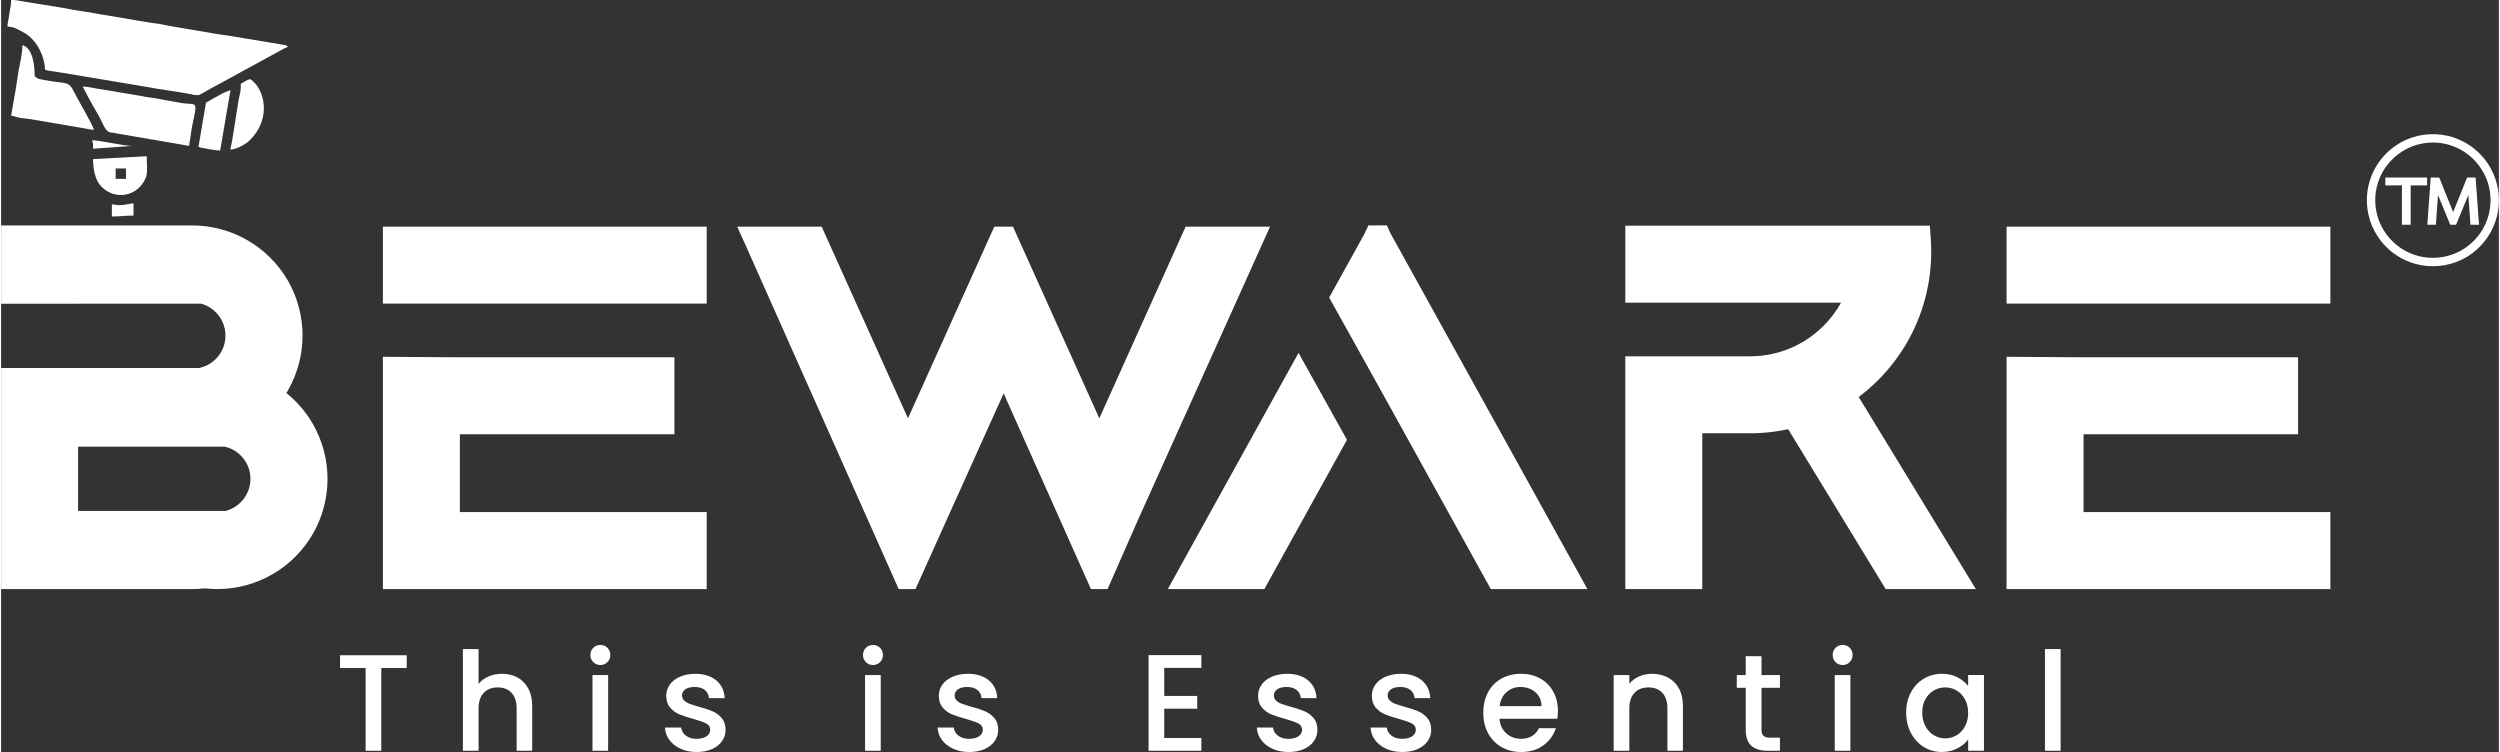
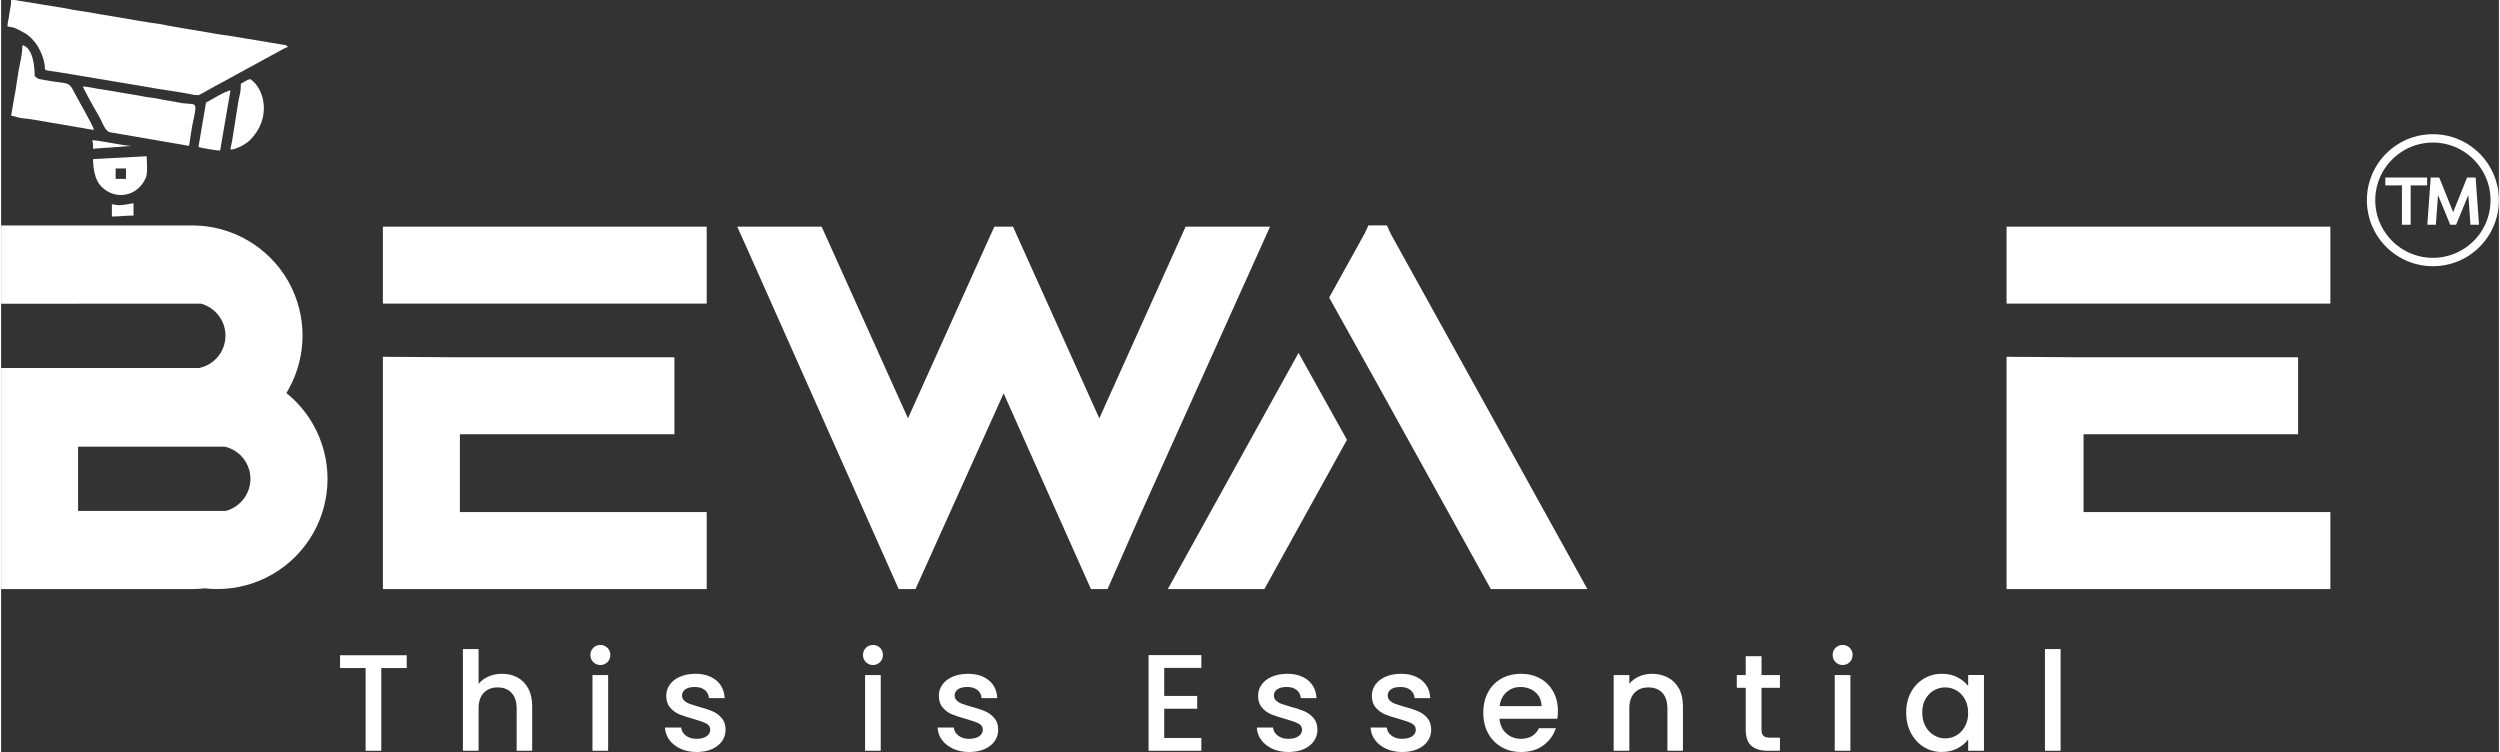
<svg xmlns="http://www.w3.org/2000/svg" xml:space="preserve" width="1.875in" height="0.564in" version="1.1" style="shape-rendering:geometricPrecision; text-rendering:geometricPrecision; image-rendering:optimizeQuality; fill-rule:evenodd; clip-rule:evenodd" viewBox="0 0 1875 564.5">
  <rect x="0" y="0" width="1875" height="564.5" fill="#333333" stroke="none" />
  <defs>
    <style type="text/css">

   

    .fil1 {fill:white}

    .fil0 {fill:white;fill-rule:nonzero}

   

  </style>
  </defs>
  <g id="Layer_x0020_1">
    <g id="_1361110619776">
      <path class="fil0" d="M57.78 383.54l110.76 0c10.85,-2.8 18.63,-12.75 18.63,-24.05 0,-11.58 -8.03,-21.61 -19.24,-24.18l-110.15 0 0 48.23zm187.25 -24.05c0,14.06 -3.6,27.95 -10.39,40.15 -14.59,26.24 -42.29,42.54 -72.29,42.54 -3.11,0 -6.25,-0.18 -9.38,-0.53 -3.12,0.35 -6.27,0.53 -9.37,0.53l-143.6 0 0 -165.92 148.52 0c11.58,-2.33 19.9,-12.44 19.9,-24.34 0,-11.19 -7.66,-21.09 -18.37,-23.97l-92.28 0 0 0.08 -57.78 0 0 -58.79 143.6 0c29.5,0 56.96,15.89 71.71,41.47 0.22,0.39 0.45,0.79 0.67,1.2 6.74,12.19 10.3,26.02 10.3,40 0,14.12 -3.63,28.06 -10.49,40.32 -0.11,0.22 -0.22,0.43 -0.36,0.64l-0.05 0.09 -0.02 0.04 -0.01 0.04c-0.4,0.67 -0.8,1.35 -1.2,2.01 1.04,0.83 2.04,1.67 3.02,2.54 6.97,6.19 12.82,13.44 17.37,21.59 6.86,12.25 10.49,26.19 10.49,40.31z" />
      <path class="fil0" d="M344.38 384.39l185.28 0 0 57.78 -243.07 0 0 -46.94 0.01 -10.83 0 -116.56 57.78 0.36 161.04 0 0 57.78 -161.04 0 0 58.42zm185.28 -214.25l0 57.78 -243.07 0 0 -46.94 0.01 -10.83 243.06 0z" />
      <polygon class="fil0" points="952.53,170.17 945.65,185.46 854.05,388.83 830.59,442.17 818.09,442.17 752.57,295.28 686.41,442.17 673.77,442.17 559.48,185.46 552.59,170.17 615.97,170.17 618.85,176.56 680.75,314.02 722.88,220.46 742.66,176.56 745.59,170.17 759.6,170.17 762.46,176.56 782.24,220.46 824.38,314.02 886.29,176.56 889.17,170.17 " />
      <path class="fil0" d="M1190.73 442.17l-72.48 0 -3.09 -5.59 -54.24 -98.03 -26.58 -48 -1.06 -1.92 -36.35 -65.25 0.12 -0.22 2.91 -5.25 23.65 -42.72 2.78 -6 13.88 0 2.69 5.98 23.67 42.74 115.22 208.17 8.89 16.08zm-216.78 -177.27l36.35 65.25 -58.9 106.43 -3.09 5.59 -72.48 0 8.89 -16.08 89.22 -161.19z" />
-       <path class="fil0" d="M1482.33 442.17l-67.67 0 -3.17 -5.2 -70 -114.78c-1.77,0.39 -3.56,0.72 -5.3,1.02 -0.61,0.11 -1.3,0.23 -2.06,0.33 -0.33,0.06 -0.66,0.11 -0.99,0.16l-0.11 0.02c-0.87,0.13 -1.74,0.26 -2.61,0.36 -0.39,0.06 -0.78,0.11 -1.18,0.16 -0.91,0.11 -1.83,0.22 -2.74,0.3 -1.04,0.11 -2,0.19 -2.9,0.27l-0.44 0.08 -0.59 0c-0.88,0.06 -1.77,0.11 -2.66,0.16 -0.2,0.01 -0.48,0.04 -0.81,0.04 -0.7,0.04 -1.39,0.06 -2.11,0.08l-0.08 0 -0.65 0.02 -0.67 0.02 -0.11 0.01 -0.07 0c-0.91,0.01 -1.8,0.02 -2.7,0.02l-35.7 0 0 116.93 -57.78 0 0 -174.71 93.48 0c10.56,0 20.74,-2.03 30.3,-6.04 0.27,-0.11 0.55,-0.23 0.83,-0.35 8.88,-3.85 16.92,-9.29 23.91,-16.19 5.31,-5.25 9.86,-11.22 13.46,-17.69l-38.19 0 0 -0.01 -123.78 0 0 -57.77 228.59 0 0.71 10.07c0.23,3.21 0.33,6.45 0.33,9.61 0,10.02 -1.09,19.99 -3.24,29.61 -5.67,25.54 -18.56,48.82 -37.29,67.3 -1.79,1.77 -3.52,3.37 -5.21,4.87 -0.59,0.52 -1.18,1.05 -1.77,1.55 -0.1,0.09 -0.21,0.17 -0.3,0.26 -0.75,0.63 -1.51,1.25 -2.29,1.89 -0.56,0.47 -1.14,0.94 -1.72,1.4 -0.31,0.25 -0.64,0.5 -0.96,0.74l-0.3 0.23c-0.44,0.35 -0.9,0.7 -1.37,1.05l77.87 127.68 10.04 16.48z" />
      <path class="fil0" d="M1563.22 384.39l185.28 0 0 57.78 -243.07 0 0 -46.94 0.01 -10.83 0 -116.56 57.78 0.36 161.04 0 0 57.78 -161.04 0 0 58.42zm185.28 -214.25l0 57.78 -243.07 0 0 -46.94 0.01 -10.83 243.06 0z" />
      <polygon class="fil0" points="304.48,491.87 304.48,501.47 285.39,501.47 285.39,563.57 273.63,563.57 273.63,501.47 254.44,501.47 254.44,491.87 " />
      <path class="fil0" d="M376.06 505.8c4.33,0 8.2,0.93 11.61,2.79 3.41,1.85 6.09,4.61 8.05,8.25 1.96,3.65 2.94,8.05 2.94,13.2l0 33.53 -11.66 0 0 -31.77c0,-5.09 -1.28,-9 -3.82,-11.71 -2.54,-2.72 -6.02,-4.07 -10.42,-4.07 -4.4,0 -7.89,1.36 -10.47,4.07 -2.58,2.72 -3.87,6.62 -3.87,11.71l0 31.77 -11.76 0 0 -76.34 11.76 0 0 26.1c2,-2.41 4.52,-4.26 7.58,-5.57 3.06,-1.31 6.41,-1.96 10.06,-1.96z" />
      <path class="fil0" d="M449.9 499.2c-2.13,0 -3.92,-0.72 -5.37,-2.17 -1.44,-1.44 -2.17,-3.23 -2.17,-5.37 0,-2.13 0.72,-3.92 2.17,-5.36 1.44,-1.44 3.23,-2.17 5.37,-2.17 2.06,0 3.81,0.72 5.26,2.17 1.44,1.44 2.17,3.23 2.17,5.36 0,2.13 -0.72,3.92 -2.17,5.37 -1.44,1.44 -3.2,2.17 -5.26,2.17zm5.78 7.53l0 56.84 -11.76 0 0 -56.84 11.76 0z" />
      <path class="fil0" d="M522.09 564.5c-4.47,0 -8.48,-0.81 -12.02,-2.43 -3.54,-1.61 -6.34,-3.81 -8.41,-6.6 -2.07,-2.78 -3.17,-5.9 -3.3,-9.33l12.17 0c0.2,2.41 1.36,4.42 3.46,6.04 2.1,1.61 4.73,2.43 7.89,2.43 3.3,0 5.87,-0.64 7.69,-1.91 1.82,-1.28 2.73,-2.91 2.73,-4.9 0,-2.13 -1.02,-3.71 -3.04,-4.74 -2.03,-1.03 -5.24,-2.17 -9.65,-3.41 -4.26,-1.17 -7.74,-2.3 -10.42,-3.41 -2.68,-1.1 -5,-2.78 -6.96,-5.06 -1.96,-2.27 -2.94,-5.26 -2.94,-8.97 0,-3.03 0.89,-5.8 2.68,-8.31 1.79,-2.51 4.35,-4.49 7.69,-5.93 3.34,-1.44 7.17,-2.17 11.5,-2.17 6.46,0 11.67,1.63 15.63,4.9 3.95,3.27 6.07,7.72 6.34,13.36l-11.76 0c-0.2,-2.54 -1.24,-4.57 -3.09,-6.09 -1.86,-1.51 -4.37,-2.27 -7.53,-2.27 -3.09,0 -5.47,0.58 -7.12,1.75 -1.65,1.17 -2.48,2.72 -2.48,4.64 0,1.52 0.55,2.79 1.65,3.82 1.1,1.03 2.44,1.84 4.02,2.43 1.58,0.58 3.92,1.32 7.02,2.22 4.13,1.1 7.52,2.22 10.16,3.35 2.65,1.13 4.94,2.8 6.86,5 1.93,2.2 2.92,5.13 2.99,8.77 0,3.23 -0.89,6.12 -2.68,8.67 -1.79,2.54 -4.32,4.54 -7.58,5.98 -3.27,1.44 -7.1,2.17 -11.5,2.17z" />
      <path class="fil0" d="M654.53 499.2c-2.13,0 -3.92,-0.72 -5.37,-2.17 -1.44,-1.44 -2.17,-3.23 -2.17,-5.37 0,-2.13 0.72,-3.92 2.17,-5.36 1.44,-1.44 3.24,-2.17 5.37,-2.17 2.06,0 3.82,0.72 5.26,2.17 1.44,1.44 2.17,3.23 2.17,5.36 0,2.13 -0.72,3.92 -2.17,5.37 -1.44,1.44 -3.2,2.17 -5.26,2.17zm5.78 7.53l0 56.84 -11.76 0 0 -56.84 11.76 0z" />
      <path class="fil0" d="M726.72 564.5c-4.47,0 -8.48,-0.81 -12.02,-2.43 -3.54,-1.61 -6.35,-3.81 -8.41,-6.6 -2.06,-2.78 -3.17,-5.9 -3.3,-9.33l12.18 0c0.2,2.41 1.36,4.42 3.45,6.04 2.1,1.61 4.73,2.43 7.89,2.43 3.3,0 5.86,-0.64 7.69,-1.91 1.82,-1.28 2.73,-2.91 2.73,-4.9 0,-2.13 -1.01,-3.71 -3.04,-4.74 -2.03,-1.03 -5.24,-2.17 -9.65,-3.41 -4.26,-1.17 -7.74,-2.3 -10.42,-3.41 -2.68,-1.1 -5,-2.78 -6.96,-5.06 -1.96,-2.27 -2.94,-5.26 -2.94,-8.97 0,-3.03 0.89,-5.8 2.69,-8.31 1.79,-2.51 4.35,-4.49 7.69,-5.93 3.33,-1.44 7.17,-2.17 11.5,-2.17 6.46,0 11.67,1.63 15.63,4.9 3.96,3.27 6.07,7.72 6.35,13.36l-11.76 0c-0.21,-2.54 -1.24,-4.57 -3.1,-6.09 -1.85,-1.51 -4.37,-2.27 -7.53,-2.27 -3.09,0 -5.47,0.58 -7.12,1.75 -1.65,1.17 -2.48,2.72 -2.48,4.64 0,1.52 0.55,2.79 1.65,3.82 1.1,1.03 2.44,1.84 4.02,2.43 1.58,0.58 3.92,1.32 7.02,2.22 4.13,1.1 7.51,2.22 10.16,3.35 2.65,1.13 4.93,2.8 6.86,5 1.93,2.2 2.93,5.13 2.99,8.77 0,3.23 -0.89,6.12 -2.68,8.67 -1.79,2.54 -4.31,4.54 -7.58,5.98 -3.27,1.44 -7.1,2.17 -11.5,2.17z" />
      <polygon class="fil0" points="873.12,501.36 873.12,522.41 897.88,522.41 897.88,532 873.12,532 873.12,553.98 900.98,553.98 900.98,563.57 861.36,563.57 861.36,491.77 900.98,491.77 900.98,501.36 " />
      <path class="fil0" d="M966.36 564.5c-4.47,0 -8.48,-0.81 -12.02,-2.43 -3.54,-1.61 -6.34,-3.81 -8.41,-6.6 -2.06,-2.78 -3.16,-5.9 -3.3,-9.33l12.17 0c0.2,2.41 1.36,4.42 3.46,6.04 2.1,1.61 4.73,2.43 7.89,2.43 3.3,0 5.87,-0.64 7.69,-1.91 1.82,-1.28 2.74,-2.91 2.74,-4.9 0,-2.13 -1.02,-3.71 -3.04,-4.74 -2.03,-1.03 -5.24,-2.17 -9.65,-3.41 -4.26,-1.17 -7.74,-2.3 -10.42,-3.41 -2.68,-1.1 -5,-2.78 -6.96,-5.06 -1.96,-2.27 -2.94,-5.26 -2.94,-8.97 0,-3.03 0.89,-5.8 2.68,-8.31 1.79,-2.51 4.35,-4.49 7.69,-5.93 3.33,-1.44 7.17,-2.17 11.5,-2.17 6.46,0 11.67,1.63 15.63,4.9 3.95,3.27 6.07,7.72 6.34,13.36l-11.76 0c-0.2,-2.54 -1.24,-4.57 -3.09,-6.09 -1.86,-1.51 -4.37,-2.27 -7.53,-2.27 -3.09,0 -5.47,0.58 -7.12,1.75 -1.65,1.17 -2.48,2.72 -2.48,4.64 0,1.52 0.55,2.79 1.65,3.82 1.1,1.03 2.44,1.84 4.02,2.43 1.58,0.58 3.92,1.32 7.02,2.22 4.13,1.1 7.52,2.22 10.16,3.35 2.65,1.13 4.94,2.8 6.86,5 1.93,2.2 2.92,5.13 2.99,8.77 0,3.23 -0.89,6.12 -2.69,8.67 -1.79,2.54 -4.31,4.54 -7.58,5.98 -3.26,1.44 -7.1,2.17 -11.5,2.17z" />
      <path class="fil0" d="M1051.76 564.5c-4.47,0 -8.48,-0.81 -12.02,-2.43 -3.54,-1.61 -6.34,-3.81 -8.41,-6.6 -2.06,-2.78 -3.17,-5.9 -3.3,-9.33l12.17 0c0.21,2.41 1.36,4.42 3.46,6.04 2.1,1.61 4.73,2.43 7.89,2.43 3.3,0 5.86,-0.64 7.69,-1.91 1.82,-1.28 2.73,-2.91 2.73,-4.9 0,-2.13 -1.01,-3.71 -3.04,-4.74 -2.03,-1.03 -5.24,-2.17 -9.65,-3.41 -4.26,-1.17 -7.74,-2.3 -10.42,-3.41 -2.69,-1.1 -5,-2.78 -6.96,-5.06 -1.96,-2.27 -2.94,-5.26 -2.94,-8.97 0,-3.03 0.89,-5.8 2.68,-8.31 1.79,-2.51 4.35,-4.49 7.69,-5.93 3.33,-1.44 7.17,-2.17 11.5,-2.17 6.46,0 11.68,1.63 15.63,4.9 3.96,3.27 6.07,7.72 6.35,13.36l-11.76 0c-0.2,-2.54 -1.24,-4.57 -3.09,-6.09 -1.85,-1.51 -4.37,-2.27 -7.53,-2.27 -3.1,0 -5.47,0.58 -7.12,1.75 -1.65,1.17 -2.47,2.72 -2.47,4.64 0,1.52 0.55,2.79 1.65,3.82 1.1,1.03 2.44,1.84 4.02,2.43 1.58,0.58 3.92,1.32 7.02,2.22 4.13,1.1 7.51,2.22 10.16,3.35 2.65,1.13 4.93,2.8 6.86,5 1.93,2.2 2.93,5.13 2.99,8.77 0,3.23 -0.89,6.12 -2.68,8.67 -1.79,2.54 -4.31,4.54 -7.58,5.98 -3.27,1.44 -7.1,2.17 -11.5,2.17z" />
      <path class="fil0" d="M1168.63 533.76c0,2.13 -0.14,4.06 -0.41,5.78l-43.43 0c0.34,4.54 2.03,8.19 5.06,10.93 3.03,2.75 6.74,4.13 11.14,4.13 6.33,0 10.8,-2.65 13.41,-7.94l12.69 0c-1.72,5.23 -4.83,9.51 -9.33,12.84 -4.5,3.33 -10.09,5 -16.76,5 -5.43,0 -10.3,-1.22 -14.6,-3.66 -4.3,-2.44 -7.67,-5.88 -10.11,-10.32 -2.44,-4.43 -3.66,-9.57 -3.66,-15.42 0,-5.85 1.19,-10.99 3.56,-15.43 2.37,-4.43 5.71,-7.85 10.01,-10.26 4.3,-2.41 9.23,-3.61 14.8,-3.61 5.37,0 10.15,1.17 14.34,3.51 4.2,2.34 7.46,5.62 9.8,9.85 2.34,4.23 3.51,9.09 3.51,14.59zm-12.28 -3.71c-0.07,-4.33 -1.61,-7.81 -4.64,-10.42 -3.02,-2.61 -6.78,-3.92 -11.24,-3.92 -4.06,0 -7.53,1.29 -10.42,3.87 -2.89,2.58 -4.61,6.07 -5.16,10.47l31.46 0z" />
      <path class="fil0" d="M1239.17 505.8c4.47,0 8.48,0.93 12.02,2.79 3.54,1.85 6.31,4.61 8.31,8.25 1.99,3.65 2.99,8.05 2.99,13.2l0 33.53 -11.66 0 0 -31.77c0,-5.09 -1.27,-9 -3.82,-11.71 -2.54,-2.72 -6.02,-4.07 -10.42,-4.07 -4.4,0 -7.89,1.36 -10.47,4.07 -2.58,2.72 -3.87,6.62 -3.87,11.71l0 31.77 -11.76 0 0 -56.84 11.76 0 0 6.5c1.93,-2.34 4.39,-4.16 7.38,-5.47 2.99,-1.31 6.17,-1.96 9.54,-1.96z" />
      <path class="fil0" d="M1321.47 516.32l0 31.46c0,2.13 0.5,3.66 1.5,4.59 1,0.93 2.7,1.39 5.11,1.39l7.22 0 0 9.8 -9.28 0c-5.3,0 -9.35,-1.24 -12.17,-3.71 -2.82,-2.48 -4.23,-6.5 -4.23,-12.07l0 -31.46 -6.71 0 0 -9.59 6.71 0 0 -14.13 11.86 0 0 14.13 13.82 0 0 9.59 -13.82 0z" />
      <path class="fil0" d="M1382.42 499.2c-2.13,0 -3.92,-0.72 -5.36,-2.17 -1.44,-1.44 -2.17,-3.23 -2.17,-5.37 0,-2.13 0.72,-3.92 2.17,-5.36 1.44,-1.44 3.23,-2.17 5.36,-2.17 2.06,0 3.82,0.72 5.26,2.17 1.44,1.44 2.17,3.23 2.17,5.36 0,2.13 -0.72,3.92 -2.17,5.37 -1.44,1.44 -3.2,2.17 -5.26,2.17zm5.78 7.53l0 56.84 -11.76 0 0 -56.84 11.76 0z" />
      <path class="fil0" d="M1430.06 534.89c0,-5.71 1.19,-10.76 3.56,-15.17 2.37,-4.4 5.61,-7.83 9.7,-10.27 4.09,-2.44 8.61,-3.66 13.57,-3.66 4.47,0 8.37,0.88 11.71,2.63 3.33,1.76 6,3.94 8,6.55l0 -8.25 11.86 0 0 56.84 -11.86 0 0 -8.46c-2,2.69 -4.71,4.92 -8.15,6.71 -3.44,1.79 -7.36,2.68 -11.76,2.68 -4.88,0 -9.35,-1.26 -13.41,-3.76 -4.06,-2.51 -7.27,-6.02 -9.65,-10.52 -2.37,-4.5 -3.56,-9.61 -3.56,-15.32zm46.53 0.2c0,-3.92 -0.81,-7.32 -2.43,-10.21 -1.61,-2.89 -3.73,-5.09 -6.34,-6.6 -2.61,-1.52 -5.44,-2.27 -8.46,-2.27 -3.03,0 -5.85,0.74 -8.46,2.22 -2.61,1.48 -4.73,3.65 -6.34,6.5 -1.62,2.85 -2.43,6.24 -2.43,10.16 0,3.92 0.81,7.36 2.43,10.31 1.61,2.96 3.75,5.21 6.39,6.76 2.65,1.55 5.45,2.32 8.41,2.32 3.02,0 5.85,-0.76 8.46,-2.27 2.61,-1.51 4.73,-3.73 6.34,-6.65 1.62,-2.92 2.43,-6.34 2.43,-10.26z" />
      <polygon class="fil0" points="1546,487.23 1546,563.57 1534.24,563.57 1534.24,487.23 " />
      <path class="fil1" d="M4.71 19.78c5.45,1.27 3.14,-0.06 8.63,2.67l4.59 2.48c7.7,4.63 12.93,13.92 14.61,22.84 0.91,4.85 -0.88,4.65 3.78,5.41 2.6,0.42 5.83,0.71 8.62,1.28l64.16 10.74c10.92,2.16 24.63,3.59 35.74,6.05l3.54 0.17c0.43,-0.14 4.95,-2.65 5.84,-3.18 4.18,-2.49 8.22,-4.54 12.31,-6.76l45.24 -24.72c1.47,-0.8 1.63,-0.99 3.52,-1.43 -1.48,-2.02 -2.25,-1.37 -5.07,-2l-39.38 -6.55c-2.19,-0.44 -4.25,-0.46 -6.85,-0.93l-38.64 -6.58c-2.46,-0.47 -3.97,-0.93 -6.45,-1.32 -2.71,-0.43 -4.63,-0.48 -6.85,-0.93 -4.16,-0.84 -8.71,-1.3 -12.71,-2.13l-26.02 -4.37c-9.48,-1.92 -16.01,-2.3 -25.93,-4.46l-32.85 -5.31c-2.74,-0.57 -3.6,-0.77 -7,-0.77 0,4.74 -0.86,6.34 -1.3,10.01 -0.47,3.94 -1.27,6.63 -1.53,9.78z" />
      <path class="fil1" d="M141.09 109.52l2.16 -14.09c4.74,-22.38 3.81,-15.65 -9.89,-18.47 -4.44,-0.92 -10.17,-1.67 -14.35,-2.61 -4.75,-1.07 -9.39,-1.2 -13.95,-2.3l-29.04 -4.89c-5.12,-0.55 -9.95,-2.17 -14.79,-2.17 3.61,6.83 6.98,13.32 11,20.09 4.11,6.9 5.48,12.86 9.17,14.15l59.67 10.28z" />
      <path class="fil1" d="M7.54 86.91c2.72,0.22 3.8,1.02 6.85,1.62 1.99,0.39 6.19,0.61 8.19,1l39.22 6.7c1.61,0.37 5.98,1.11 7.92,1.27 -0.89,-3.82 -12.36,-23.24 -14.6,-27.8 -4.68,-9.49 -5.07,-6.28 -22.22,-9.58 -6.87,-1.32 -4.02,-0.43 -7.7,-2.9 0,-7.25 -1.15,-21.17 -9.19,-23.32 0,3.86 -0.89,9.57 -1.71,13.13 -1.76,7.59 -3.19,21 -4.51,26.58l-2.26 13.29z" />
-       <path class="fil1" d="M85.97 126.48l7.77 0 0 7.77 -7.77 0 0 -7.77zm-16.96 -7.07c0.15,6.88 1.16,15.23 5.91,20.24l0.7 0.72c9.69,9.75 26.55,7.8 32.97,-6.83 1.64,-3.74 0.71,-11.95 0.71,-16.25l-40.28 2.12z" />
+       <path class="fil1" d="M85.97 126.48l7.77 0 0 7.77 -7.77 0 0 -7.77m-16.96 -7.07c0.15,6.88 1.16,15.23 5.91,20.24l0.7 0.72c9.69,9.75 26.55,7.8 32.97,-6.83 1.64,-3.74 0.71,-11.95 0.71,-16.25l-40.28 2.12z" />
      <path class="fil1" d="M179.95 62.89c0,6.23 -0.65,7.33 -1.71,12.42l-4.84 30.49c-0.24,1.73 -1.04,4.43 -1.22,6.55 5.05,-0.42 11.8,-4.35 14.68,-7.22 16.37,-16.34 11.06,-38.48 0.16,-45.77 -3.07,0.71 -4.53,2.19 -7.07,3.53z" />
      <path class="fil1" d="M153.81 77.02l-5.65 33.21c2.18,1.05 14.37,2.82 16.25,2.82l7.77 -45.22c-3.5,0.29 -14.65,7.22 -18.37,9.19z" />
      <path class="fil1" d="M88.09 154.04l-4.94 -0.71 0 9.19c6.12,0 9.78,-0.7 16.25,-0.7l0 -9.19c-4.05,0.33 -6.34,1.41 -11.31,1.41z" />
      <path class="fil1" d="M69.01 108.82l0 2.82 28.97 -2.12c-5.71,0 -24.12,-4.24 -29.68,-4.24 0.37,1.59 0.7,1.63 0.7,3.54z" />
      <path class="fil1" d="M1854.56 182.25c-0.17,0.26 -2.4,2.06 -2.61,2.23l-1.69 1.25 -1.2 0.81c-0.2,0.14 -0.4,0.26 -0.61,0.39l-1.93 1.15c-0.44,0.23 -0.87,0.5 -1.33,0.71 -0.98,0.47 -1.72,0.86 -2.77,1.31 -0.96,0.41 -1.94,0.78 -2.94,1.13 -4.22,1.47 -9.09,2.35 -13.95,2.34 -5.05,-0 -9.55,-0.81 -14,-2.3 -2.04,-0.68 -3.93,-1.52 -5.72,-2.42 -1.8,-0.9 -3.46,-1.95 -5.09,-3.06 -0.59,-0.41 -1.66,-1.19 -2.23,-1.67l-1.86 -1.57c-0.05,-0.05 -0.07,-0.08 -0.13,-0.12 -0.06,-0.06 -0.08,-0.06 -0.13,-0.13 -0,0 -0.01,-0.01 -0.01,-0.01l-0.93 -0.87c-0.43,-0.38 -1.15,-1.13 -1.59,-1.61 -0.09,-0.09 -0.15,-0.15 -0.23,-0.24 -0.27,-0.32 -0.71,-0.76 -0.99,-1.11l-0.73 -0.88c-0.27,-0.32 -0.54,-0.68 -0.81,-1.03 -0.96,-1.23 -2.16,-3.01 -2.97,-4.41 -0.45,-0.78 -0.89,-1.56 -1.31,-2.39 -0.41,-0.81 -0.81,-1.66 -1.17,-2.53 -0.16,-0.37 -1.02,-2.43 -1.02,-2.68 -0.13,-0.14 -0.75,-2.3 -0.81,-2.51 -1.64,-5.67 -2.04,-12.14 -1.17,-17.99 0.06,-0.44 0.4,-2.56 0.51,-2.82 0.05,-0.4 0.2,-0.93 0.3,-1.33 0.58,-2.29 1.14,-3.96 2.03,-6.16 0.32,-0.78 0.67,-1.51 1.02,-2.26 1.22,-2.65 3.29,-5.82 5.04,-8.02 0.53,-0.67 0.95,-1.15 1.48,-1.77l2.41 -2.5c0.15,-0.17 0.25,-0.26 0.41,-0.39l1.72 -1.55c0.15,-0.13 0.31,-0.25 0.46,-0.37l0.89 -0.72c0.78,-0.61 2.02,-1.52 2.86,-2.05 1.39,-0.89 2.62,-1.65 4.14,-2.41 2.92,-1.46 6.07,-2.7 9.56,-3.51 12.89,-2.99 25.83,-0.09 35.93,7.49 0.32,0.24 0.64,0.48 0.93,0.71 0.52,0.44 1.03,0.82 1.55,1.3 0.07,0.06 0.15,0.14 0.23,0.2 0.15,0.12 0.28,0.25 0.42,0.39 0.07,0.07 0.15,0.11 0.22,0.19l0.63 0.6c0.14,0.14 0.28,0.25 0.41,0.39 0.33,0.33 0.7,0.7 1,1.04l0.98 1.06c0.07,0.07 0.1,0.12 0.19,0.21 0.04,0.05 0.05,0.07 0.09,0.11 0.04,0.05 0.07,0.07 0.11,0.12 0.83,0.98 1.4,1.7 2.18,2.73 1.19,1.57 2.19,3.26 3.17,4.99 0.73,1.28 1.53,3.06 2.1,4.45 1.28,3.13 2.25,6.7 2.74,10.35 1.06,7.85 -0.14,15.84 -2.93,22.42 -0.33,0.77 -0.67,1.5 -1.01,2.24 -0.73,1.57 -2,3.72 -2.98,5.2 -0.76,1.13 -2.07,2.9 -3,3.95l-0.76 0.87c-0.18,0.22 -0.61,0.65 -0.79,0.85 -0.37,0.42 -1.24,1.29 -1.63,1.64l-0.64 0.58zm-2.29 9.76c0.06,-0.09 0.52,-0.36 0.64,-0.44 1.46,-0.98 3.76,-2.68 5.08,-3.89 0.06,-0.06 0.08,-0.08 0.15,-0.13l1.98 -1.85c0.48,-0.48 1.49,-1.46 1.89,-1.94l0.64 -0.72c0.05,-0.06 0.07,-0.1 0.13,-0.15 0.54,-0.56 1.98,-2.4 2.43,-3 0.17,-0.22 0.31,-0.42 0.47,-0.64 0.3,-0.43 0.6,-0.84 0.89,-1.28 0.55,-0.82 1.2,-1.83 1.69,-2.69 0.14,-0.24 0.27,-0.46 0.39,-0.69 0.13,-0.23 0.27,-0.5 0.4,-0.7l1.57 -3.19c1.5,-3.18 2.77,-7.37 3.47,-10.86 1.07,-5.4 1.18,-11.04 0.43,-16.51 -0.03,-0.22 -0.16,-0.89 -0.14,-1.06 -0.04,-0.05 -0.36,-1.86 -0.41,-2.09 -0.28,-1.37 -0.6,-2.65 -1,-3.98 -0.19,-0.64 -0.41,-1.26 -0.6,-1.89 -0.78,-2.26 -1.83,-4.79 -2.93,-6.87 -0.58,-1.08 -1.14,-2.11 -1.77,-3.12 -1.04,-1.67 -1.86,-2.85 -3,-4.34 -0.49,-0.64 -0.89,-1.09 -1.37,-1.69 -0.09,-0.11 -0.19,-0.21 -0.28,-0.32l-1.16 -1.31c-0.11,-0.1 -0.18,-0.21 -0.29,-0.31l-0.91 -0.93c-0.22,-0.21 -0.39,-0.4 -0.61,-0.62 -0.2,-0.2 -0.43,-0.37 -0.62,-0.59l-1.94 -1.74c-0.57,-0.52 -2.09,-1.7 -2.74,-2.17 -1.47,-1.06 -2.82,-1.98 -4.44,-2.91 -4.34,-2.49 -9.04,-4.41 -14.08,-5.5 -2.81,-0.61 -5.67,-1.01 -8.65,-1.13 -5.93,-0.24 -12,0.57 -17.23,2.29 -3.76,1.24 -6.83,2.61 -10.13,4.55 -0.92,0.54 -2.15,1.31 -2.99,1.92 -1.08,0.78 -1.71,1.23 -2.79,2.09 -0.61,0.48 -1.08,0.9 -1.66,1.39 -0.12,0.1 -0.21,0.2 -0.33,0.3 -0.83,0.72 -2.78,2.6 -3.39,3.33 -0.09,0.11 -0.2,0.2 -0.29,0.31l-0.86 0.98c-0.11,0.12 -0.19,0.22 -0.29,0.34 -0.35,0.41 -0.78,0.91 -1.1,1.34 -0.02,0.02 -0.02,0.02 -0.03,0.04l-0.23 0.3c-0.44,0.54 -0.89,1.19 -1.31,1.76 -1.97,2.73 -3.91,6.28 -5.24,9.46 -4.43,10.63 -5,22.22 -1.76,33.32 1.74,5.97 4.81,11.66 8.31,16.16l1.09 1.35c0.37,0.47 1,1.17 1.43,1.64l0.29 0.31c0.05,0.06 0.1,0.09 0.15,0.15l0.46 0.48c0.38,0.43 0.79,0.83 1.21,1.23 0.11,0.11 0.21,0.19 0.31,0.29 0.11,0.11 0.19,0.2 0.3,0.3 0.11,0.09 0.2,0.2 0.31,0.3l1.65 1.45c6.55,5.57 16.06,10.54 27.65,11.52 5.95,0.5 12.18,-0.05 17.63,-1.61 3.15,-0.9 4.35,-1.4 7.18,-2.61 1.17,-0.5 2.91,-1.42 4.05,-2.07l1.55 -0.92c0.14,-0.09 0.24,-0.15 0.37,-0.24 0.08,-0.05 0.31,-0.21 0.4,-0.22z" />
      <path class="fil1" d="M1846.52 159.83c0.4,-1.05 0.95,-2.32 1.39,-3.38l3.81 -9.26c0.07,-0.17 0.31,-0.7 0.34,-0.82 0.04,0.19 0.24,3.23 0.24,3.28 0.23,3.3 0.5,6.61 0.7,9.89l0.65 9.17 6.43 0 -0.64 -8.86c-0.41,-5.9 -0.86,-11.8 -1.28,-17.7l-0.48 -6.64c-0.02,-0.33 -0.17,-2.07 -0.15,-2.25l-6.35 -0.01c-0.17,0.13 -0.25,0.73 -0.41,0.89 0,0.13 -3.45,8.61 -3.6,8.98 -1.04,2.61 -2.11,5.23 -3.16,7.84 -0.13,0.33 -0.36,0.8 -0.45,1.13 -0.06,0.09 -1.37,3.38 -1.45,3.57 -0.24,0.6 -0.48,1.2 -0.72,1.8 -0.1,0.24 -0.65,1.67 -0.72,1.76l-2.88 -7.14c-0.17,-0.37 -0.3,-0.75 -0.46,-1.13l-1.34 -3.34c-0.32,-0.8 -5.38,-13.23 -5.38,-13.4 -0.14,-0.12 -0.3,-0.85 -0.44,-0.96l-6.35 0.01c0.03,0.18 -0.12,1.89 -0.14,2.22 -0.06,0.74 -0.11,1.47 -0.16,2.21 -0.11,1.47 -0.22,2.95 -0.32,4.44l-1.6 22.13c-0.11,1.47 -0.18,2.99 -0.32,4.46l6.43 0 1.59 -22.33c0.75,1.85 1.55,3.71 2.3,5.57 0.76,1.88 1.55,3.72 2.3,5.6 0.75,1.86 1.57,3.73 2.3,5.58 0.37,0.94 0.76,1.87 1.15,2.8l1.11 2.71c0.04,0.05 0.01,0.04 0.07,0.06l4.31 0c0.07,-0.03 0.04,0 0.08,-0.09 0.02,-0.05 0.04,-0.09 0.06,-0.14l3.09 -7.53c0.14,-0.35 0.3,-0.8 0.46,-1.12z" />
      <path class="fil1" d="M1802.21 141.2l0 23.24 0 4.28 6.57 0 0 -29.57 12.33 0 0 -5.89 -31.36 0 0 5.89c0.09,-0.03 11.34,-0.01 12.46,-0.01l0 2.06z" />
    </g>
  </g>
</svg>